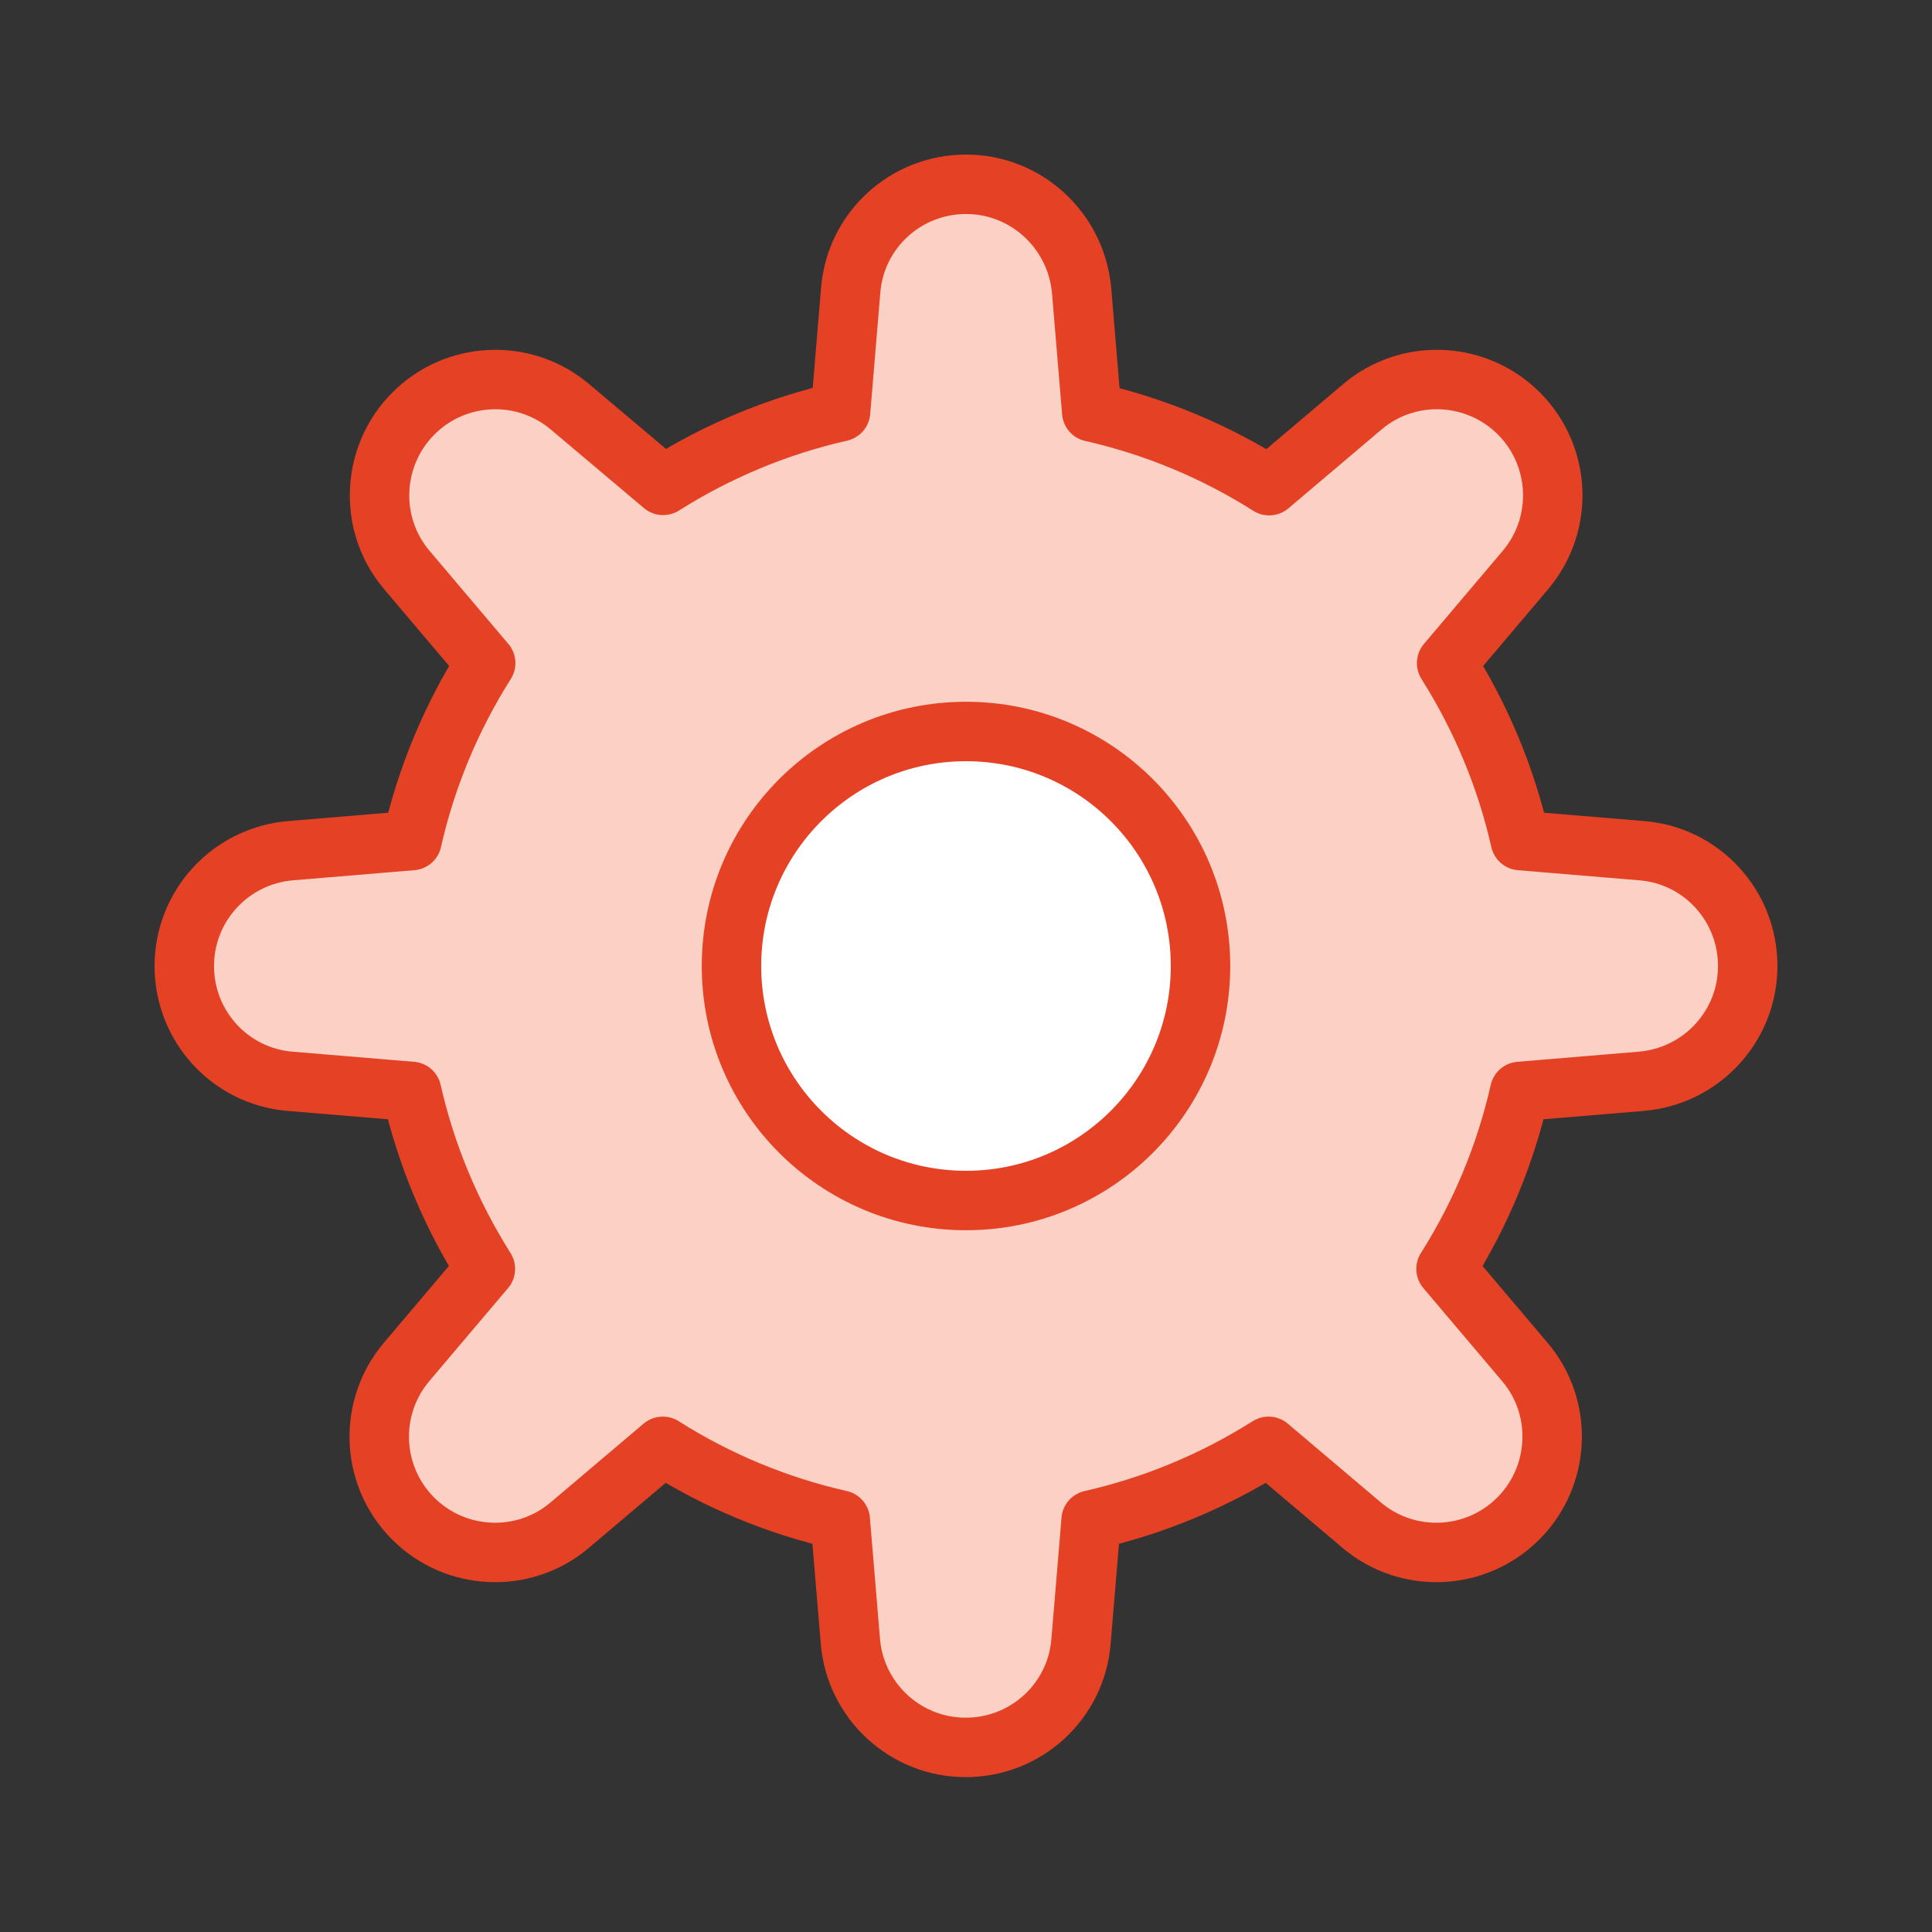
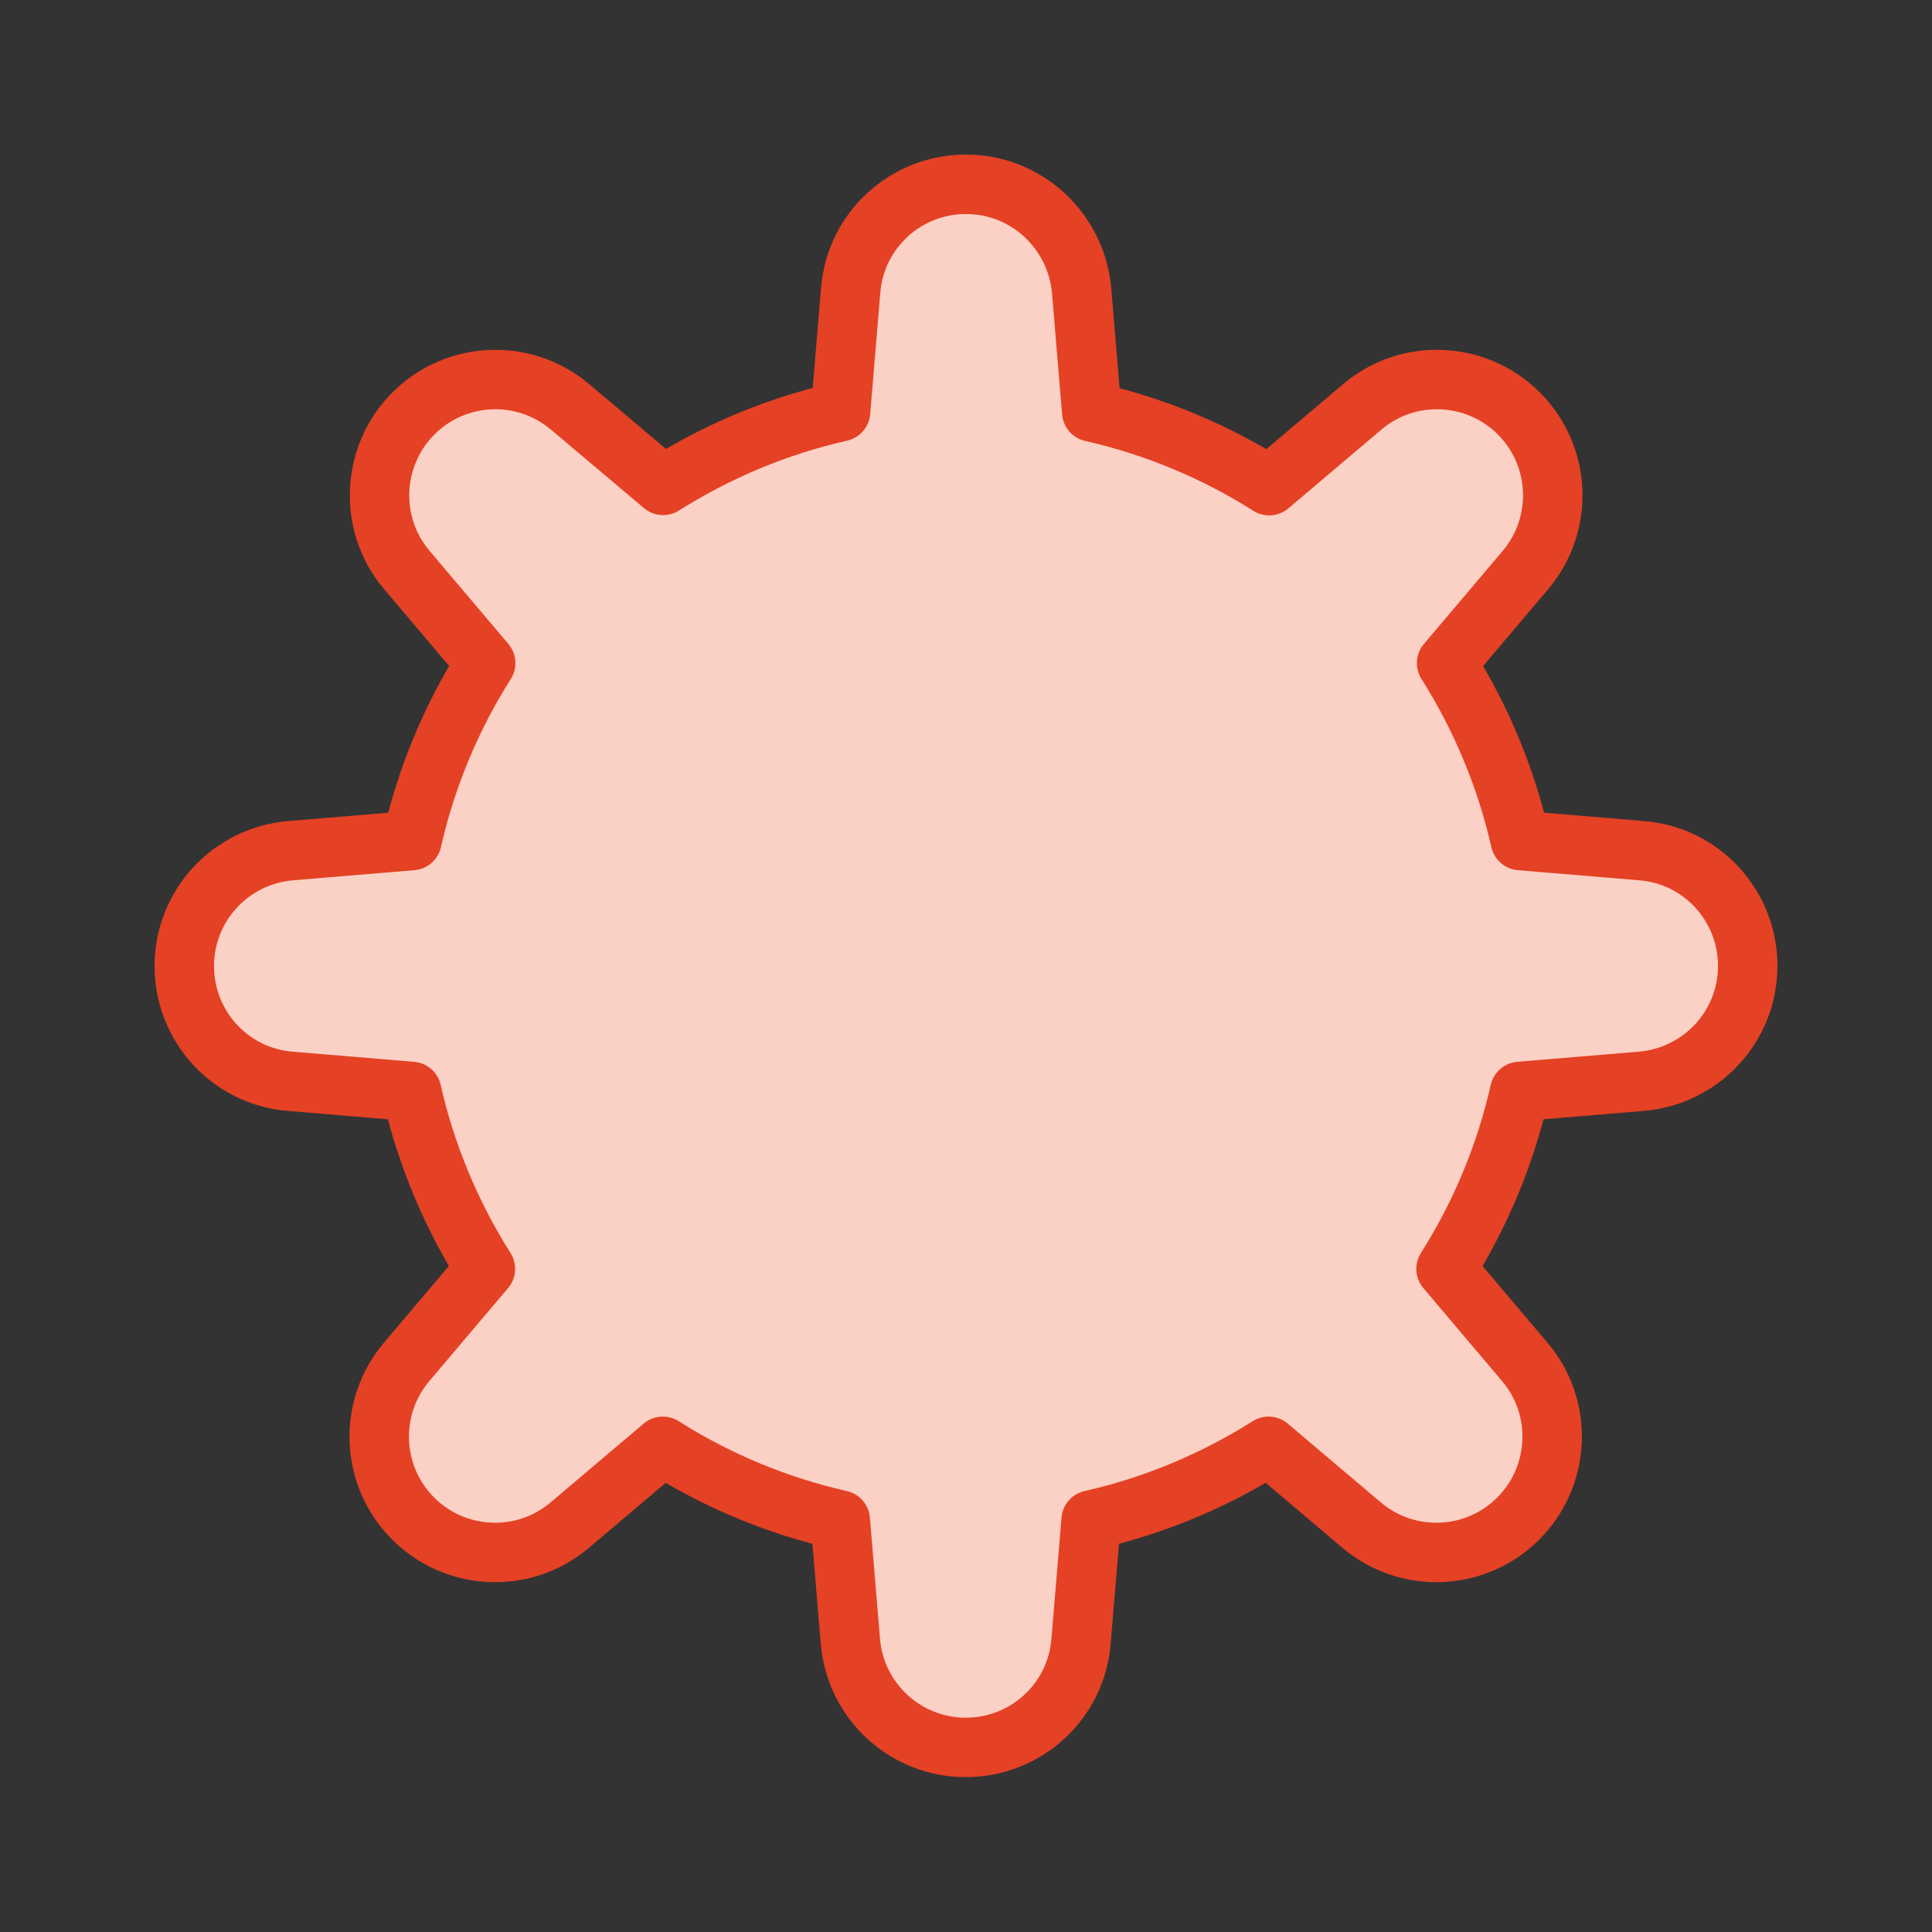
<svg xmlns="http://www.w3.org/2000/svg" version="1.1" id="Layer_1" x="0px" y="0px" viewBox="0 0 65 65" style="enable-background:new 0 0 65 65;" xml:space="preserve">
  <rect x="0" y="0" width="65" height="65" fill="#333333" stroke="none" />
  <style type="text/css">
	.st0{fill:#FAD1C4;stroke:#E54125;stroke-width:2;stroke-linecap:round;stroke-linejoin:round;stroke-miterlimit:10;}
	.st1{fill:#FFFFFF;stroke:#E54125;stroke-width:2;stroke-linecap:round;stroke-linejoin:round;stroke-miterlimit:10;}
	.st2{fill:none;stroke:#E54125;stroke-width:2;stroke-linecap:round;stroke-linejoin:round;stroke-miterlimit:10;}
</style>
  <g>
    <g>
      <path class="st0" d="M58.8,32.5L58.8,32.5c0-2.03-1.55-3.72-3.57-3.88l-4.08-0.34c-0.48-2.12-1.32-4.13-2.48-5.97l2.65-3.13    c1.31-1.55,1.21-3.84-0.22-5.27l0,0c-1.43-1.43-3.73-1.53-5.27-0.22l-3.13,2.65c-1.83-1.16-3.85-2-5.97-2.48l-0.34-4.08    C36.21,7.76,34.53,6.2,32.5,6.2l0,0c-2.03,0-3.72,1.55-3.88,3.57l-0.34,4.08c-2.12,0.48-4.13,1.32-5.97,2.48l-3.13-2.64    c-1.55-1.31-3.84-1.21-5.27,0.22l0,0c-1.43,1.43-1.53,3.73-0.22,5.27l2.65,3.13c-1.16,1.83-2,3.85-2.48,5.97l-4.08,0.34    C7.75,28.79,6.2,30.48,6.2,32.5l0,0c0,2.03,1.55,3.72,3.57,3.88l4.08,0.34c0.48,2.12,1.32,4.13,2.48,5.97l-2.65,3.13    c-1.31,1.55-1.21,3.84,0.22,5.27l0,0c1.43,1.43,3.73,1.53,5.27,0.22l3.13-2.65c1.83,1.16,3.85,2,5.97,2.48l0.34,4.08    c0.17,2.02,1.86,3.57,3.88,3.57l0,0c2.03,0,3.72-1.55,3.88-3.57l0.34-4.08c2.12-0.48,4.13-1.32,5.97-2.48l3.13,2.65    c1.55,1.31,3.84,1.21,5.27-0.22l0,0c1.43-1.43,1.53-3.73,0.22-5.27l-2.65-3.13c1.16-1.83,2-3.85,2.48-5.97l4.08-0.34    C57.25,36.21,58.8,34.52,58.8,32.5z" />
-       <circle class="st1" cx="32.5" cy="32.5" r="7.89" />
    </g>
  </g>
</svg>